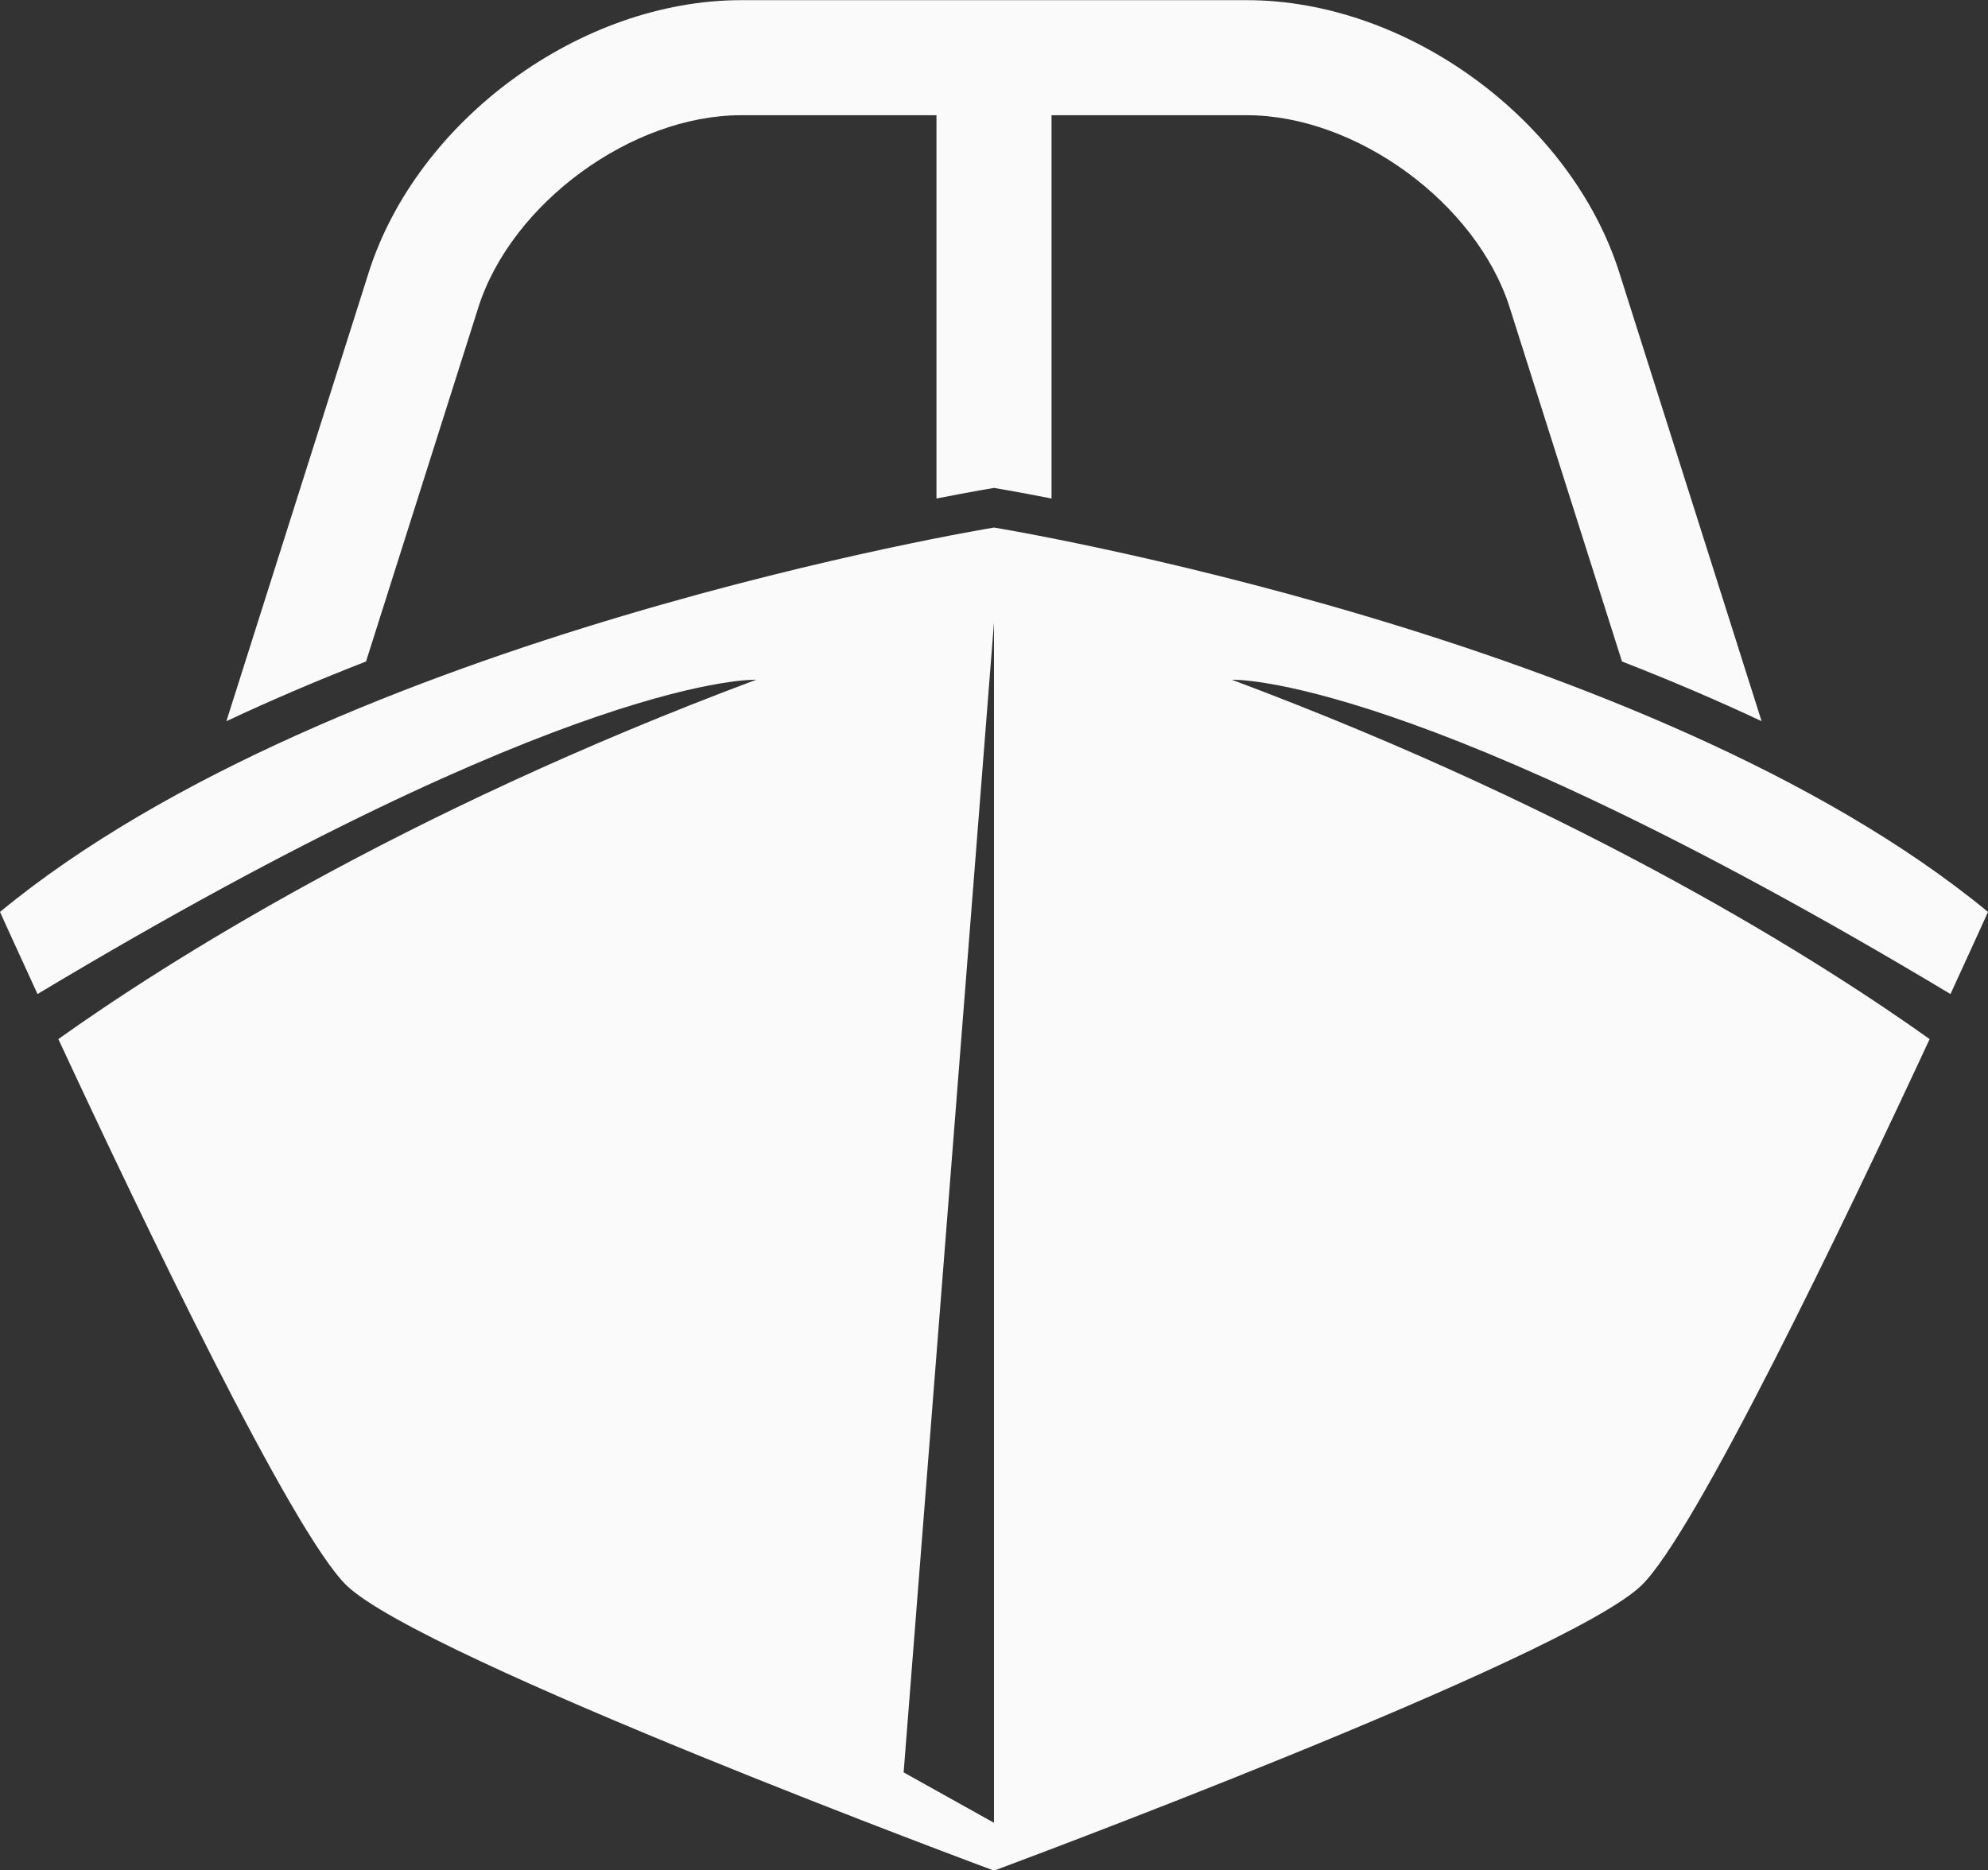
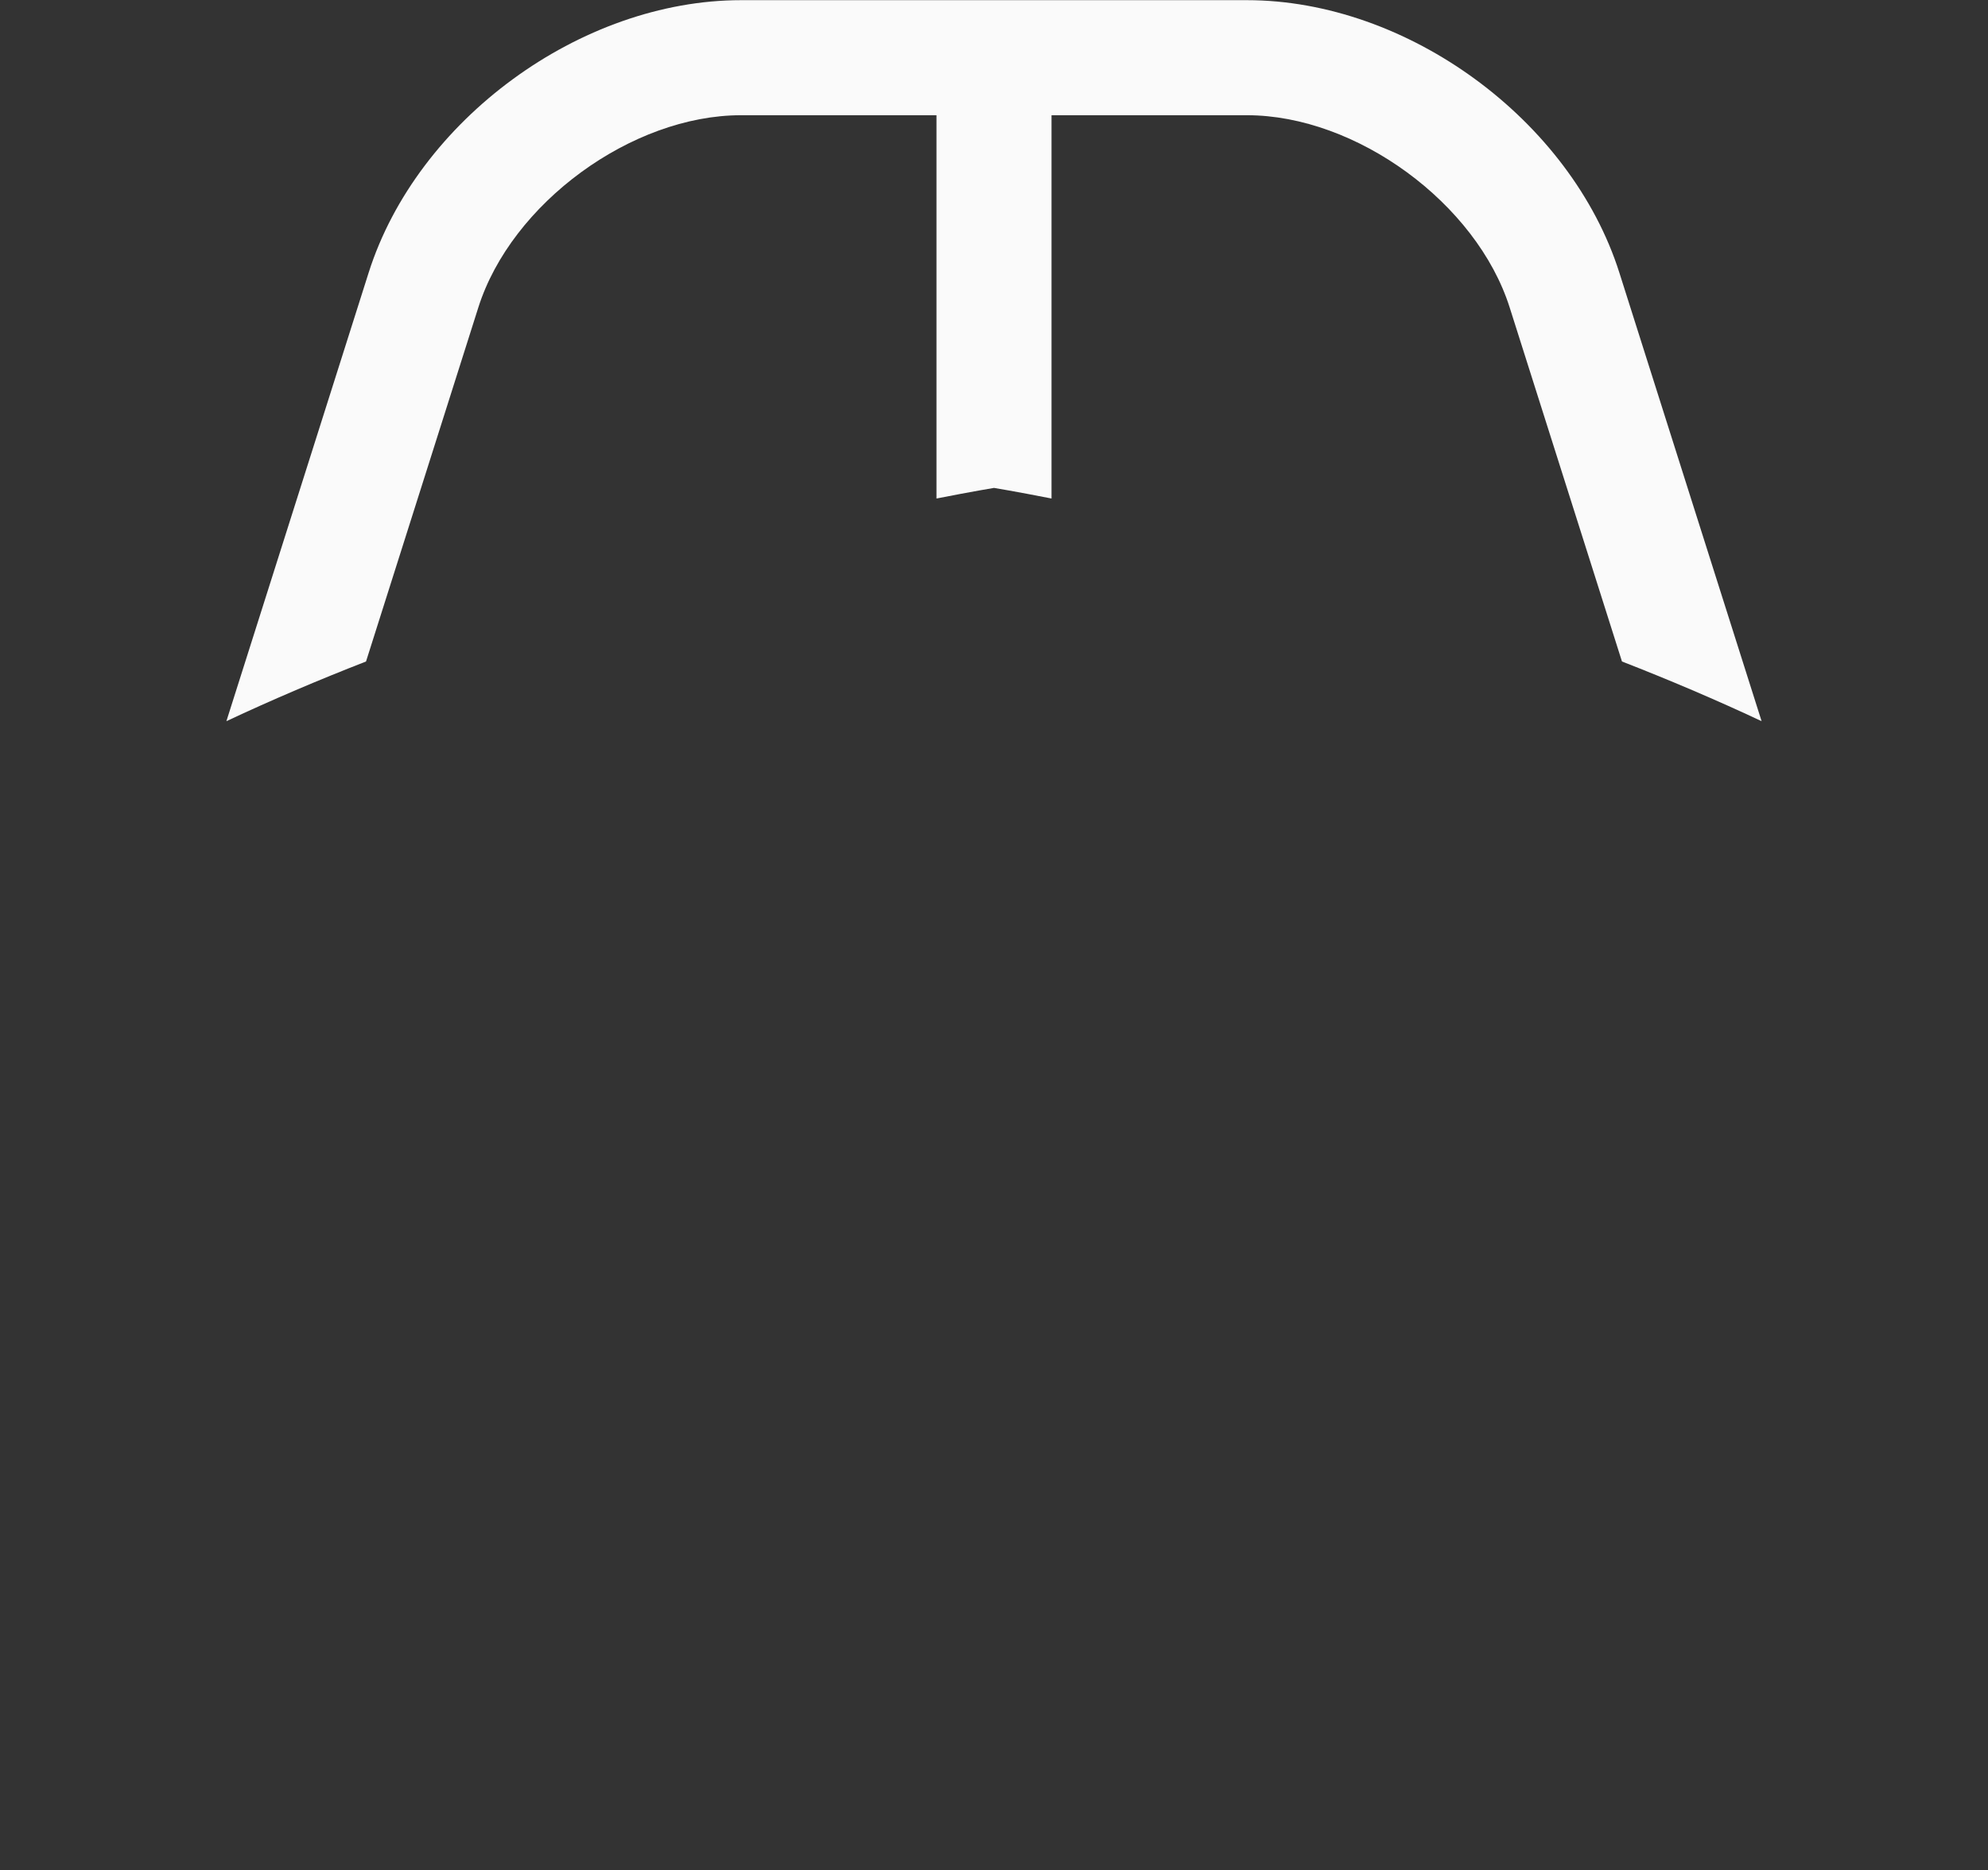
<svg xmlns="http://www.w3.org/2000/svg" fill="#000000" height="470.5" preserveAspectRatio="xMidYMid meet" version="1" viewBox="6.0 20.7 500.0 470.5" width="500" zoomAndPan="magnify">
  <rect x="6.0" y="20.7" width="500.0" height="470.5" fill="#333333" stroke="none" />
  <g fill="#fafafa" id="change1_1">
    <path d="M 126.301 98.055 C 134.613 71.832 164.879 49.684 192.387 49.684 L 241.531 49.684 L 241.531 146.102 C 250.715 144.297 256 143.434 256 143.434 C 256 143.434 261.285 144.297 270.469 146.102 L 270.469 49.684 L 319.613 49.684 C 347.121 49.684 377.387 71.832 385.699 98.055 L 413.941 187.098 C 425.734 191.695 437.527 196.699 449.059 202.113 L 413.285 89.305 C 401.094 50.859 359.945 20.742 319.613 20.742 L 192.387 20.742 C 152.055 20.742 110.906 50.859 98.715 89.305 L 62.941 202.113 C 74.473 196.699 86.266 191.695 98.059 187.098 L 126.301 98.055" fill="inherit" />
-     <path d="M 256 479.223 L 233.273 466.547 L 256 177.219 Z M 496.566 270.754 C 502.371 258.148 506 250.09 506 250.09 C 421.422 180.371 256 153.406 256 153.406 C 256 153.406 90.578 180.371 6 250.09 C 6 250.09 9.629 258.148 15.434 270.754 C 150.34 189.801 196.18 191.691 196.18 191.691 C 106.395 225.262 46.992 263.324 20.676 282.082 C 41.773 327.469 79.625 406.523 93.211 419.559 C 112.461 438.027 256 491.258 256 491.258 C 256 491.258 399.539 438.027 418.789 419.559 C 432.375 406.523 470.227 327.469 491.324 282.082 C 465.008 263.324 405.605 225.262 315.82 191.691 C 315.82 191.691 361.66 189.801 496.566 270.754" fill="inherit" />
  </g>
</svg>